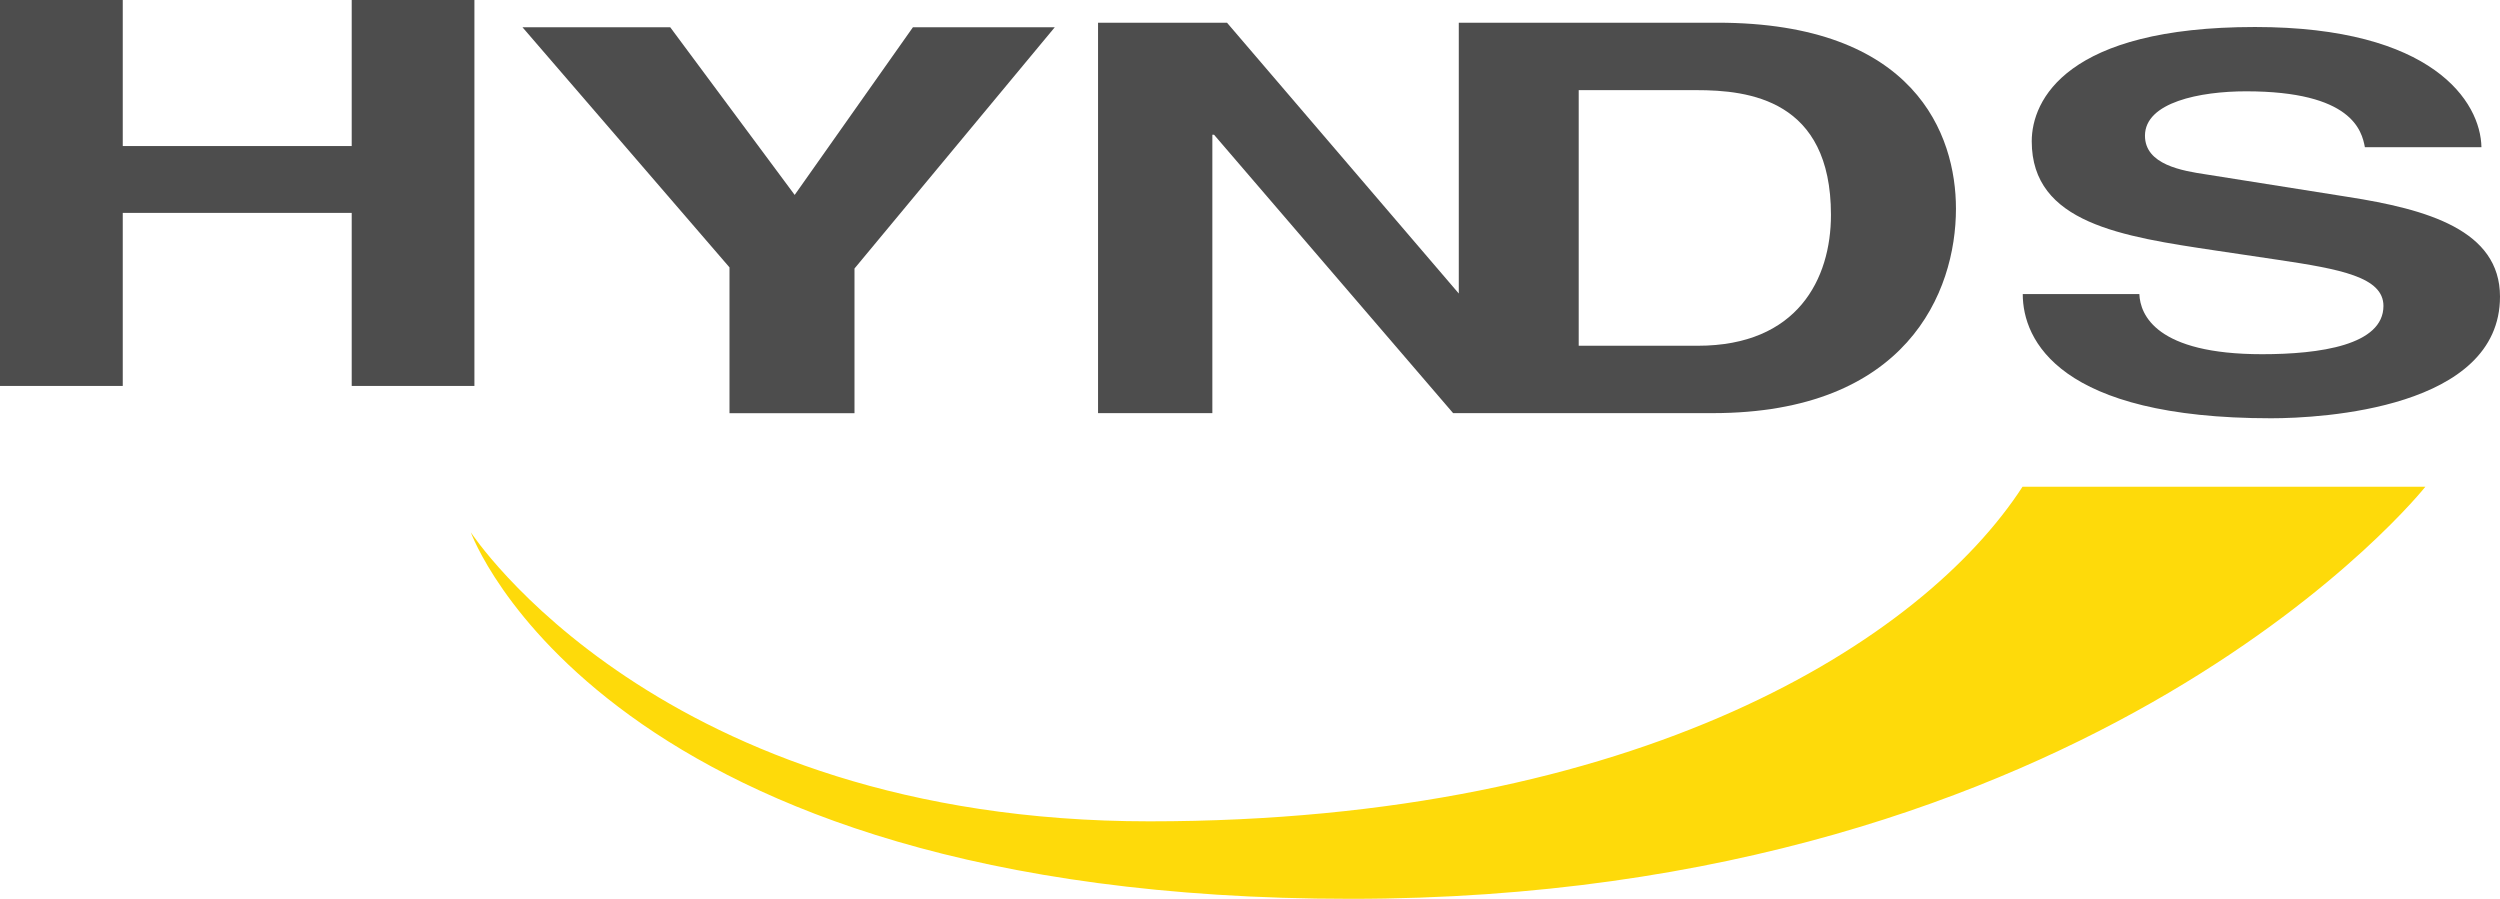
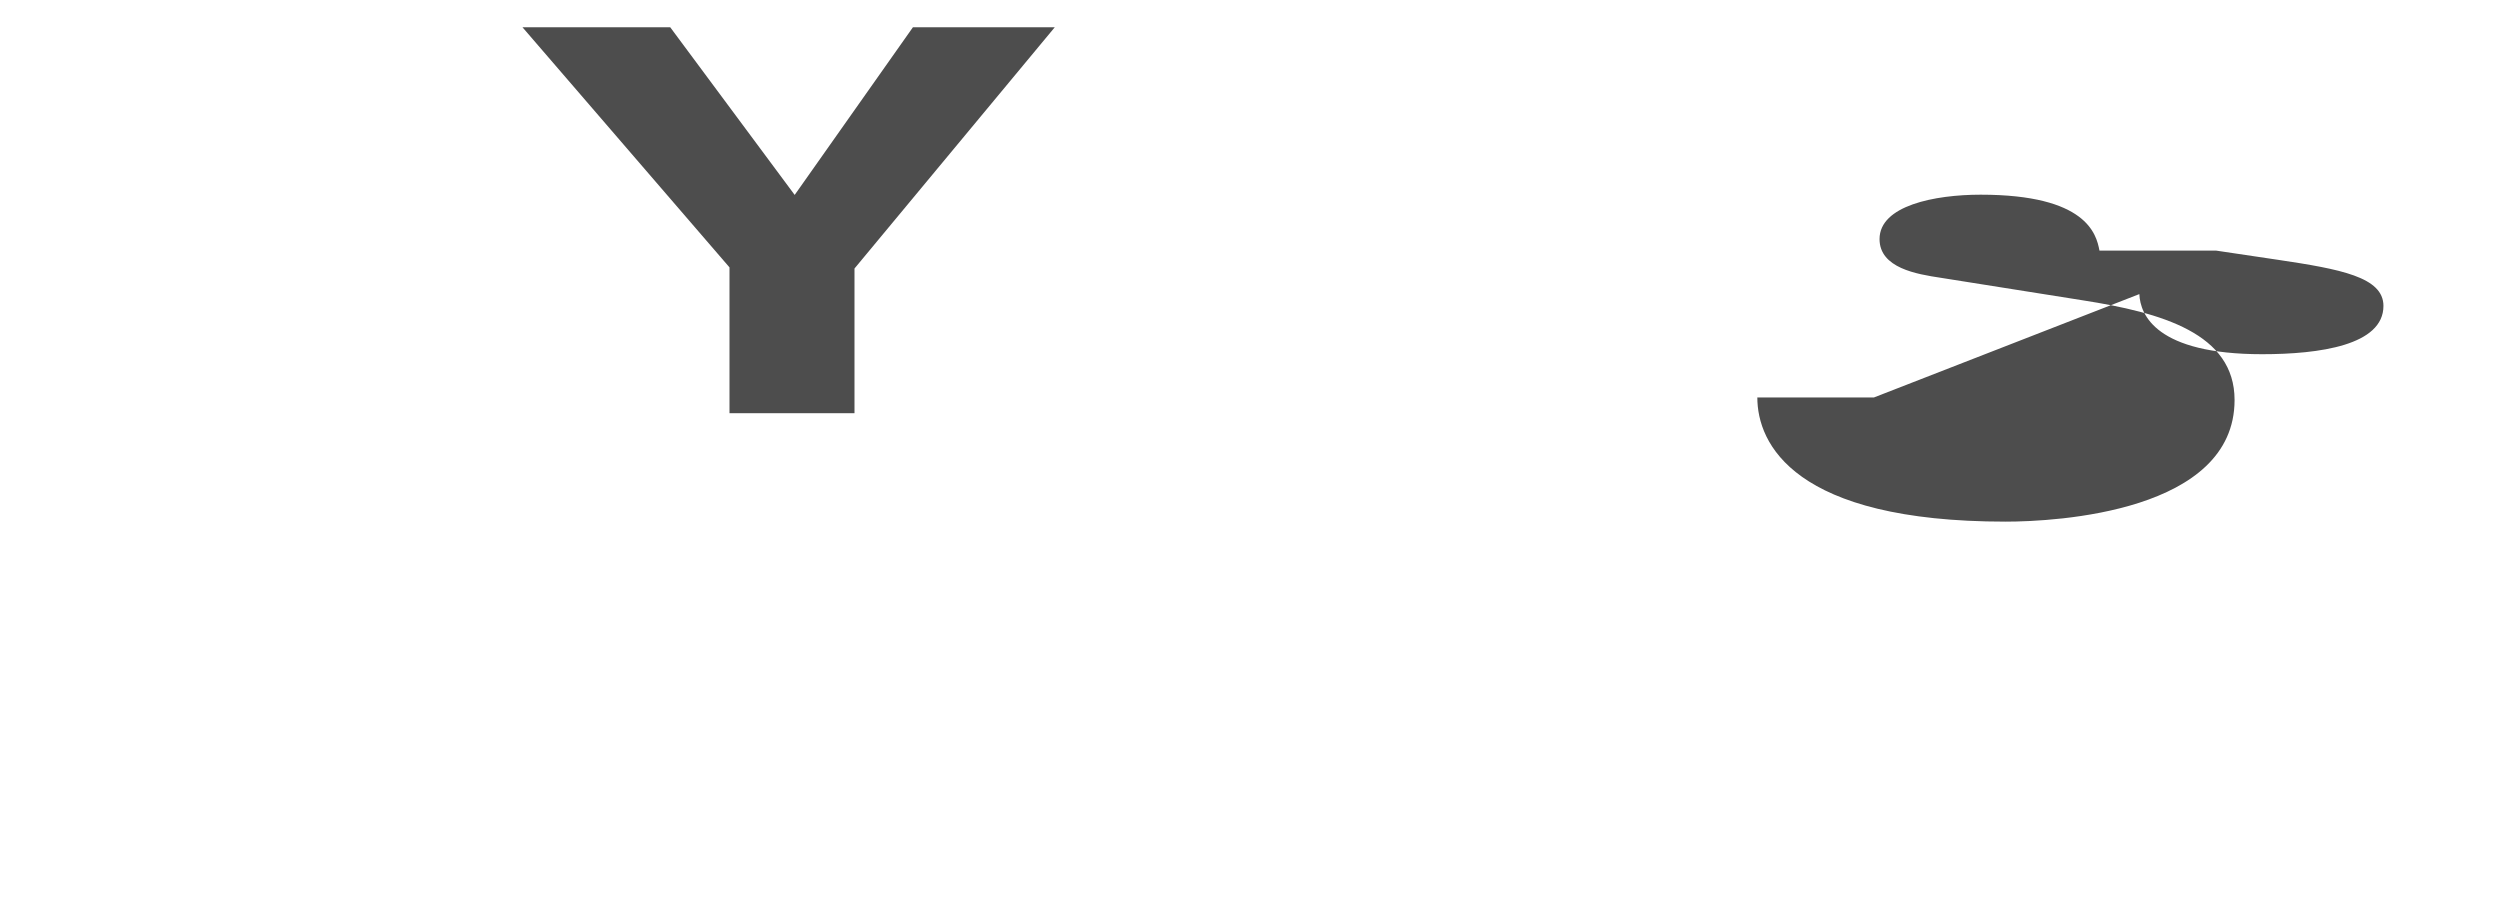
<svg xmlns="http://www.w3.org/2000/svg" id="Layer_2" data-name="Layer 2" viewBox="0 0 512 184.08">
  <defs>
    <style>
      .cls-1 {
        fill: #feda0a;
      }

      .cls-1, .cls-2, .cls-3 {
        stroke-width: 0px;
      }

      .cls-2 {
        fill-rule: evenodd;
      }

      .cls-2, .cls-3 {
        fill: #4d4d4d;
      }
    </style>
  </defs>
  <g id="Layer_1-2" data-name="Layer 1">
    <g>
-       <polygon class="cls-3" points="25.14 43.6 25.14 79.04 0 79.04 0 0 25.14 0 25.14 29.91 72.03 29.91 72.03 0 97.16 0 97.16 79.04 72.03 79.04 72.03 43.6 25.14 43.6" />
      <polygon class="cls-3" points="175 84.62 149.4 84.62 149.4 54.76 107 5.58 137.26 5.58 162.75 39.92 186.97 5.58 216.02 5.58 175 54.99 175 84.62" />
-       <path class="cls-2" d="M351.74,4.65h-52.98v55.46L251.29,4.65h-26.41v79.96h23.41V27.6h.35l48.96,57.01h53.16c39.64,0,49.82-24.68,49.82-41.88,0-15.13-8.34-38.08-48.84-38.08h-.01ZM347.71,70.81h-24.39V18.46h24.1c10.7,0,27.56,1.9,27.56,25.54,0,13.12-6.85,26.81-27.27,26.81h0Z" />
-       <path class="cls-3" d="M438.14,60.23c.17,4.26,3.45,12.31,25.14,12.31,11.79,0,24.85-1.84,24.85-9.89,0-5.93-8.92-7.54-21.52-9.43l-12.77-1.9c-19.21-2.88-37.74-5.58-37.74-22.38,0-8.46,7.13-23.41,45.73-23.41,36.42,0,46.2,15.3,46.37,24.62h-23.87c-.63-3.39-2.65-11.45-24.33-11.45-9.43,0-20.71,2.24-20.71,9.09,0,5.93,7.59,7.19,12.6,7.94l28.99,4.6c16.22,2.53,31.12,6.79,31.12,20.42,0,22.9-36.42,24.91-46.89,24.91-43.38,0-50.85-15.99-50.85-25.43h23.88Z" />
-       <path class="cls-1" d="M414.21,99.69h82.5s-66.79,84.39-220.1,84.39S96.42,109.01,96.42,109.01c0,0,38.49,59.2,138.99,59.2s158.43-37.11,178.8-68.52h-.01Z" />
+       <path class="cls-3" d="M438.14,60.23c.17,4.26,3.45,12.31,25.14,12.31,11.79,0,24.85-1.84,24.85-9.89,0-5.93-8.92-7.54-21.52-9.43l-12.77-1.9h-23.87c-.63-3.39-2.65-11.45-24.33-11.45-9.43,0-20.71,2.24-20.71,9.09,0,5.93,7.59,7.19,12.6,7.94l28.99,4.6c16.22,2.53,31.12,6.79,31.12,20.42,0,22.9-36.42,24.91-46.89,24.91-43.38,0-50.85-15.99-50.85-25.43h23.88Z" />
    </g>
  </g>
</svg>